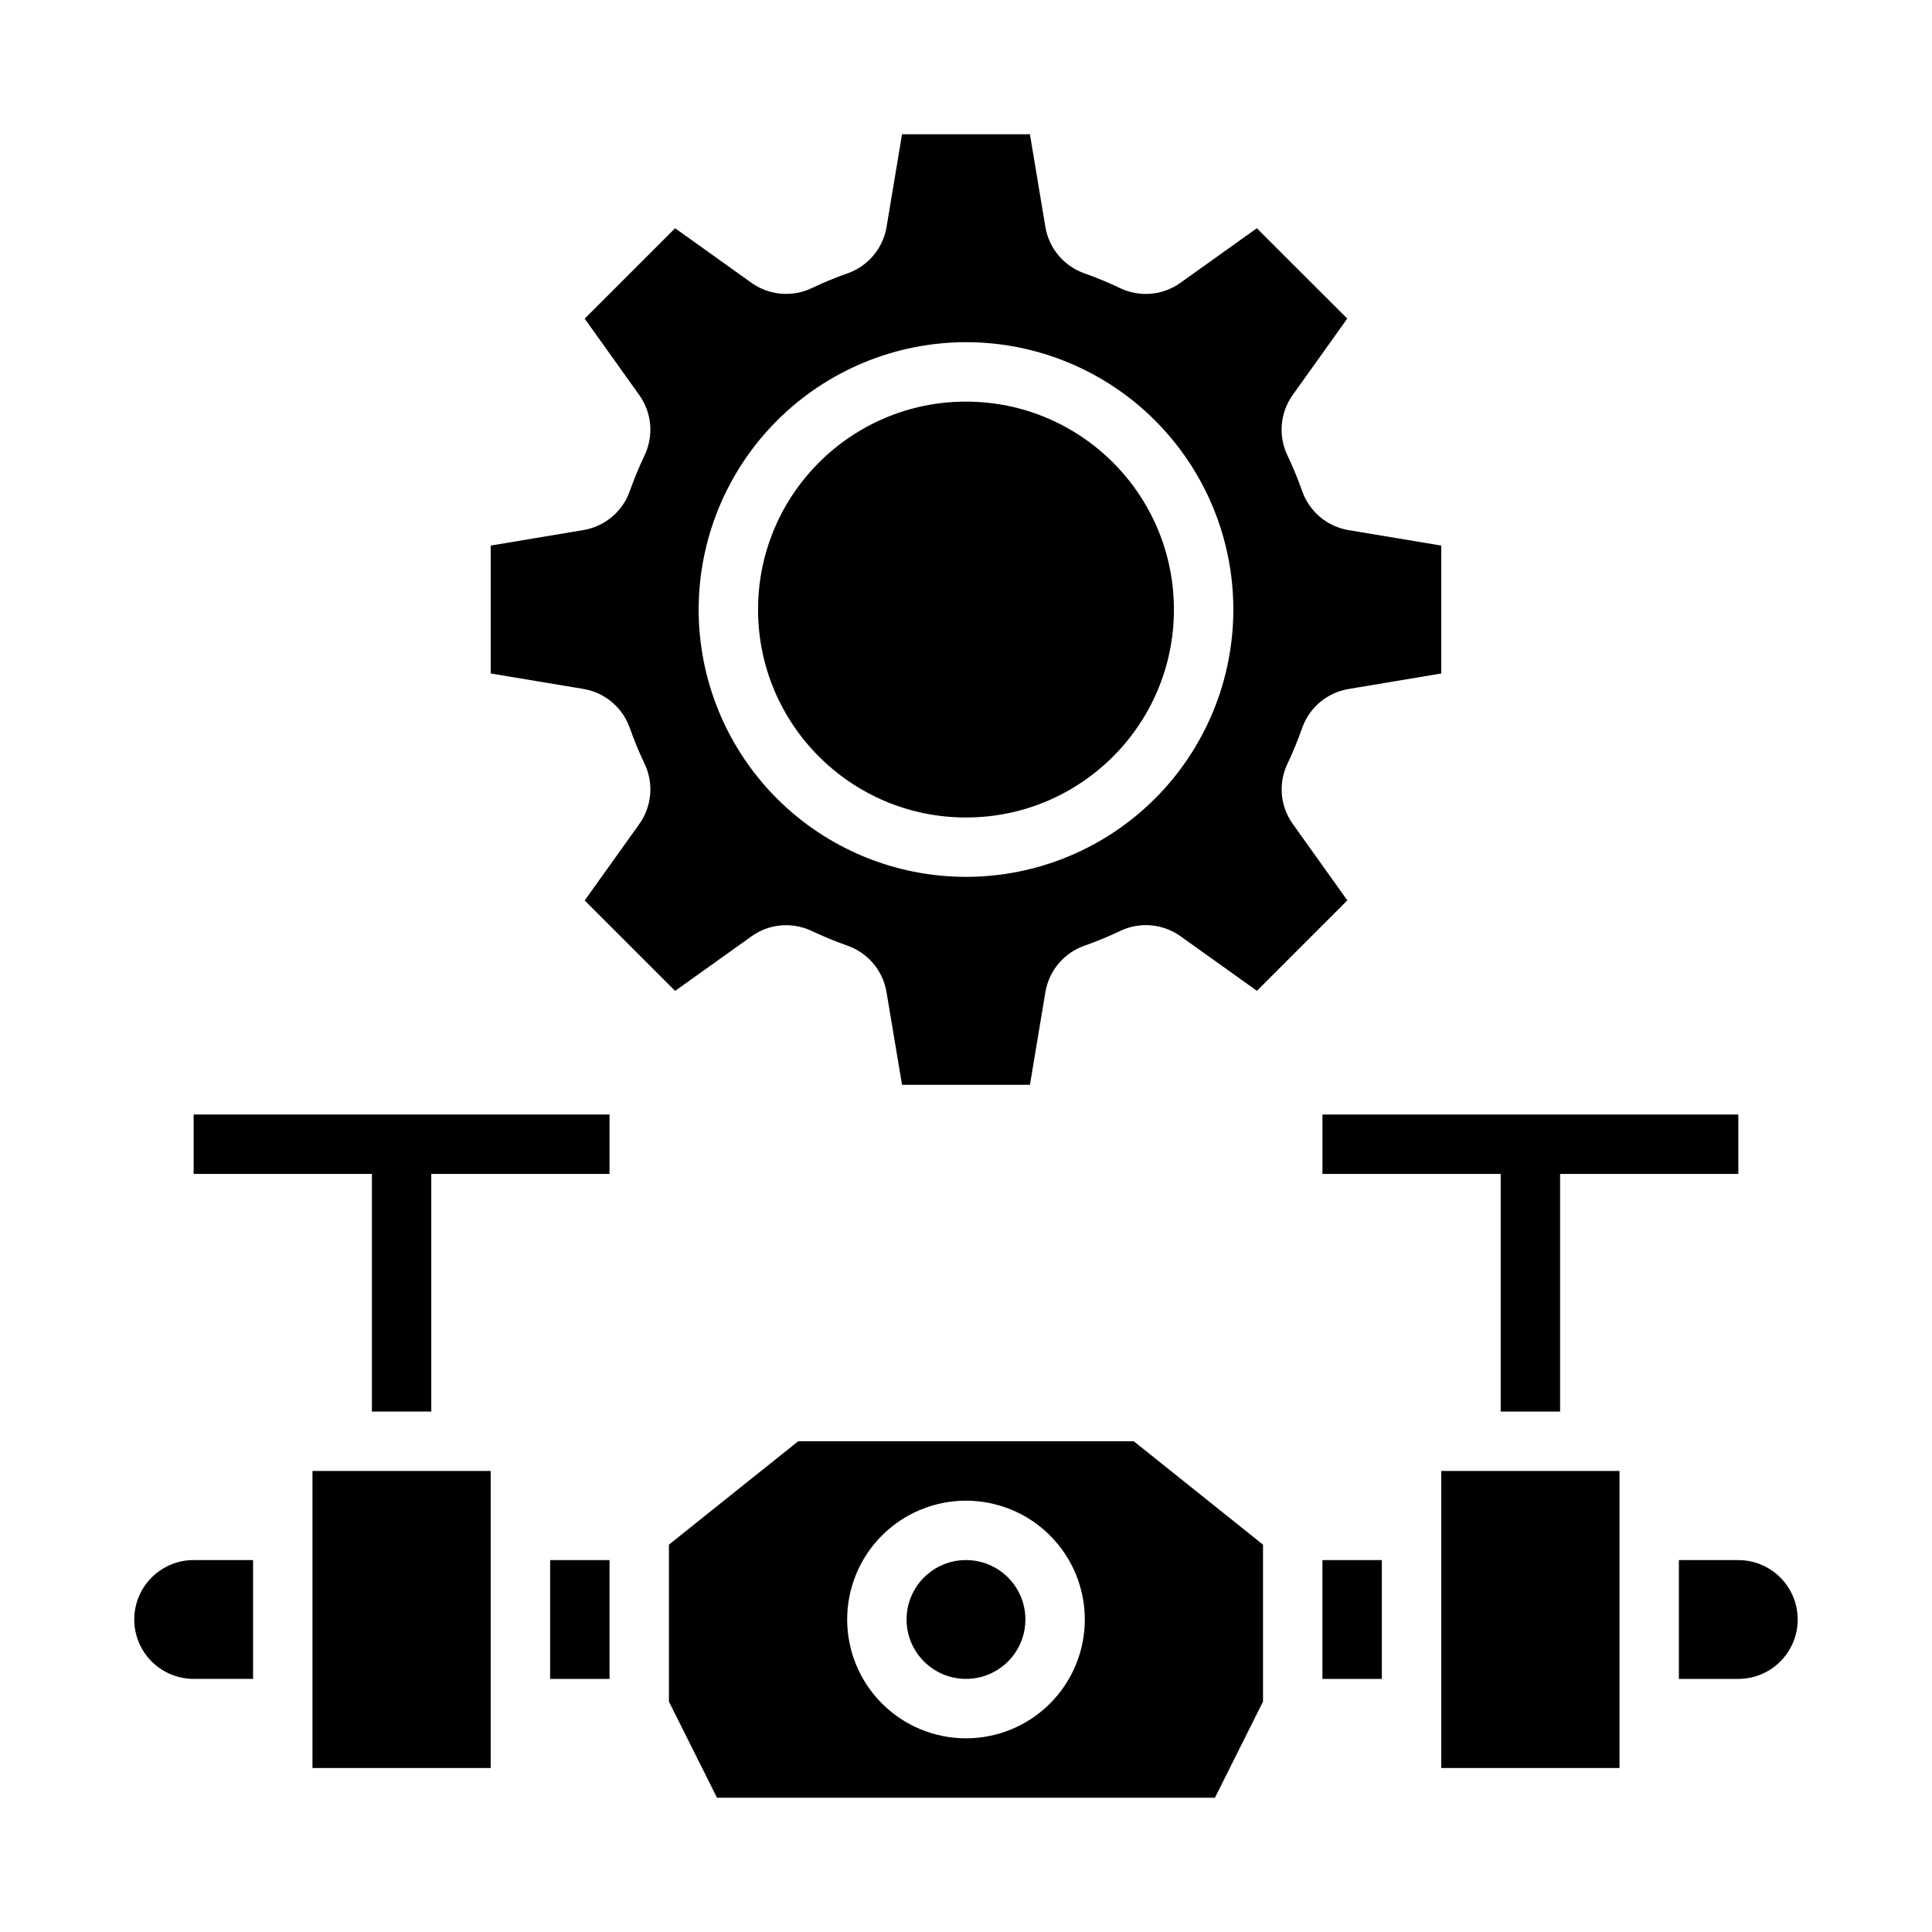
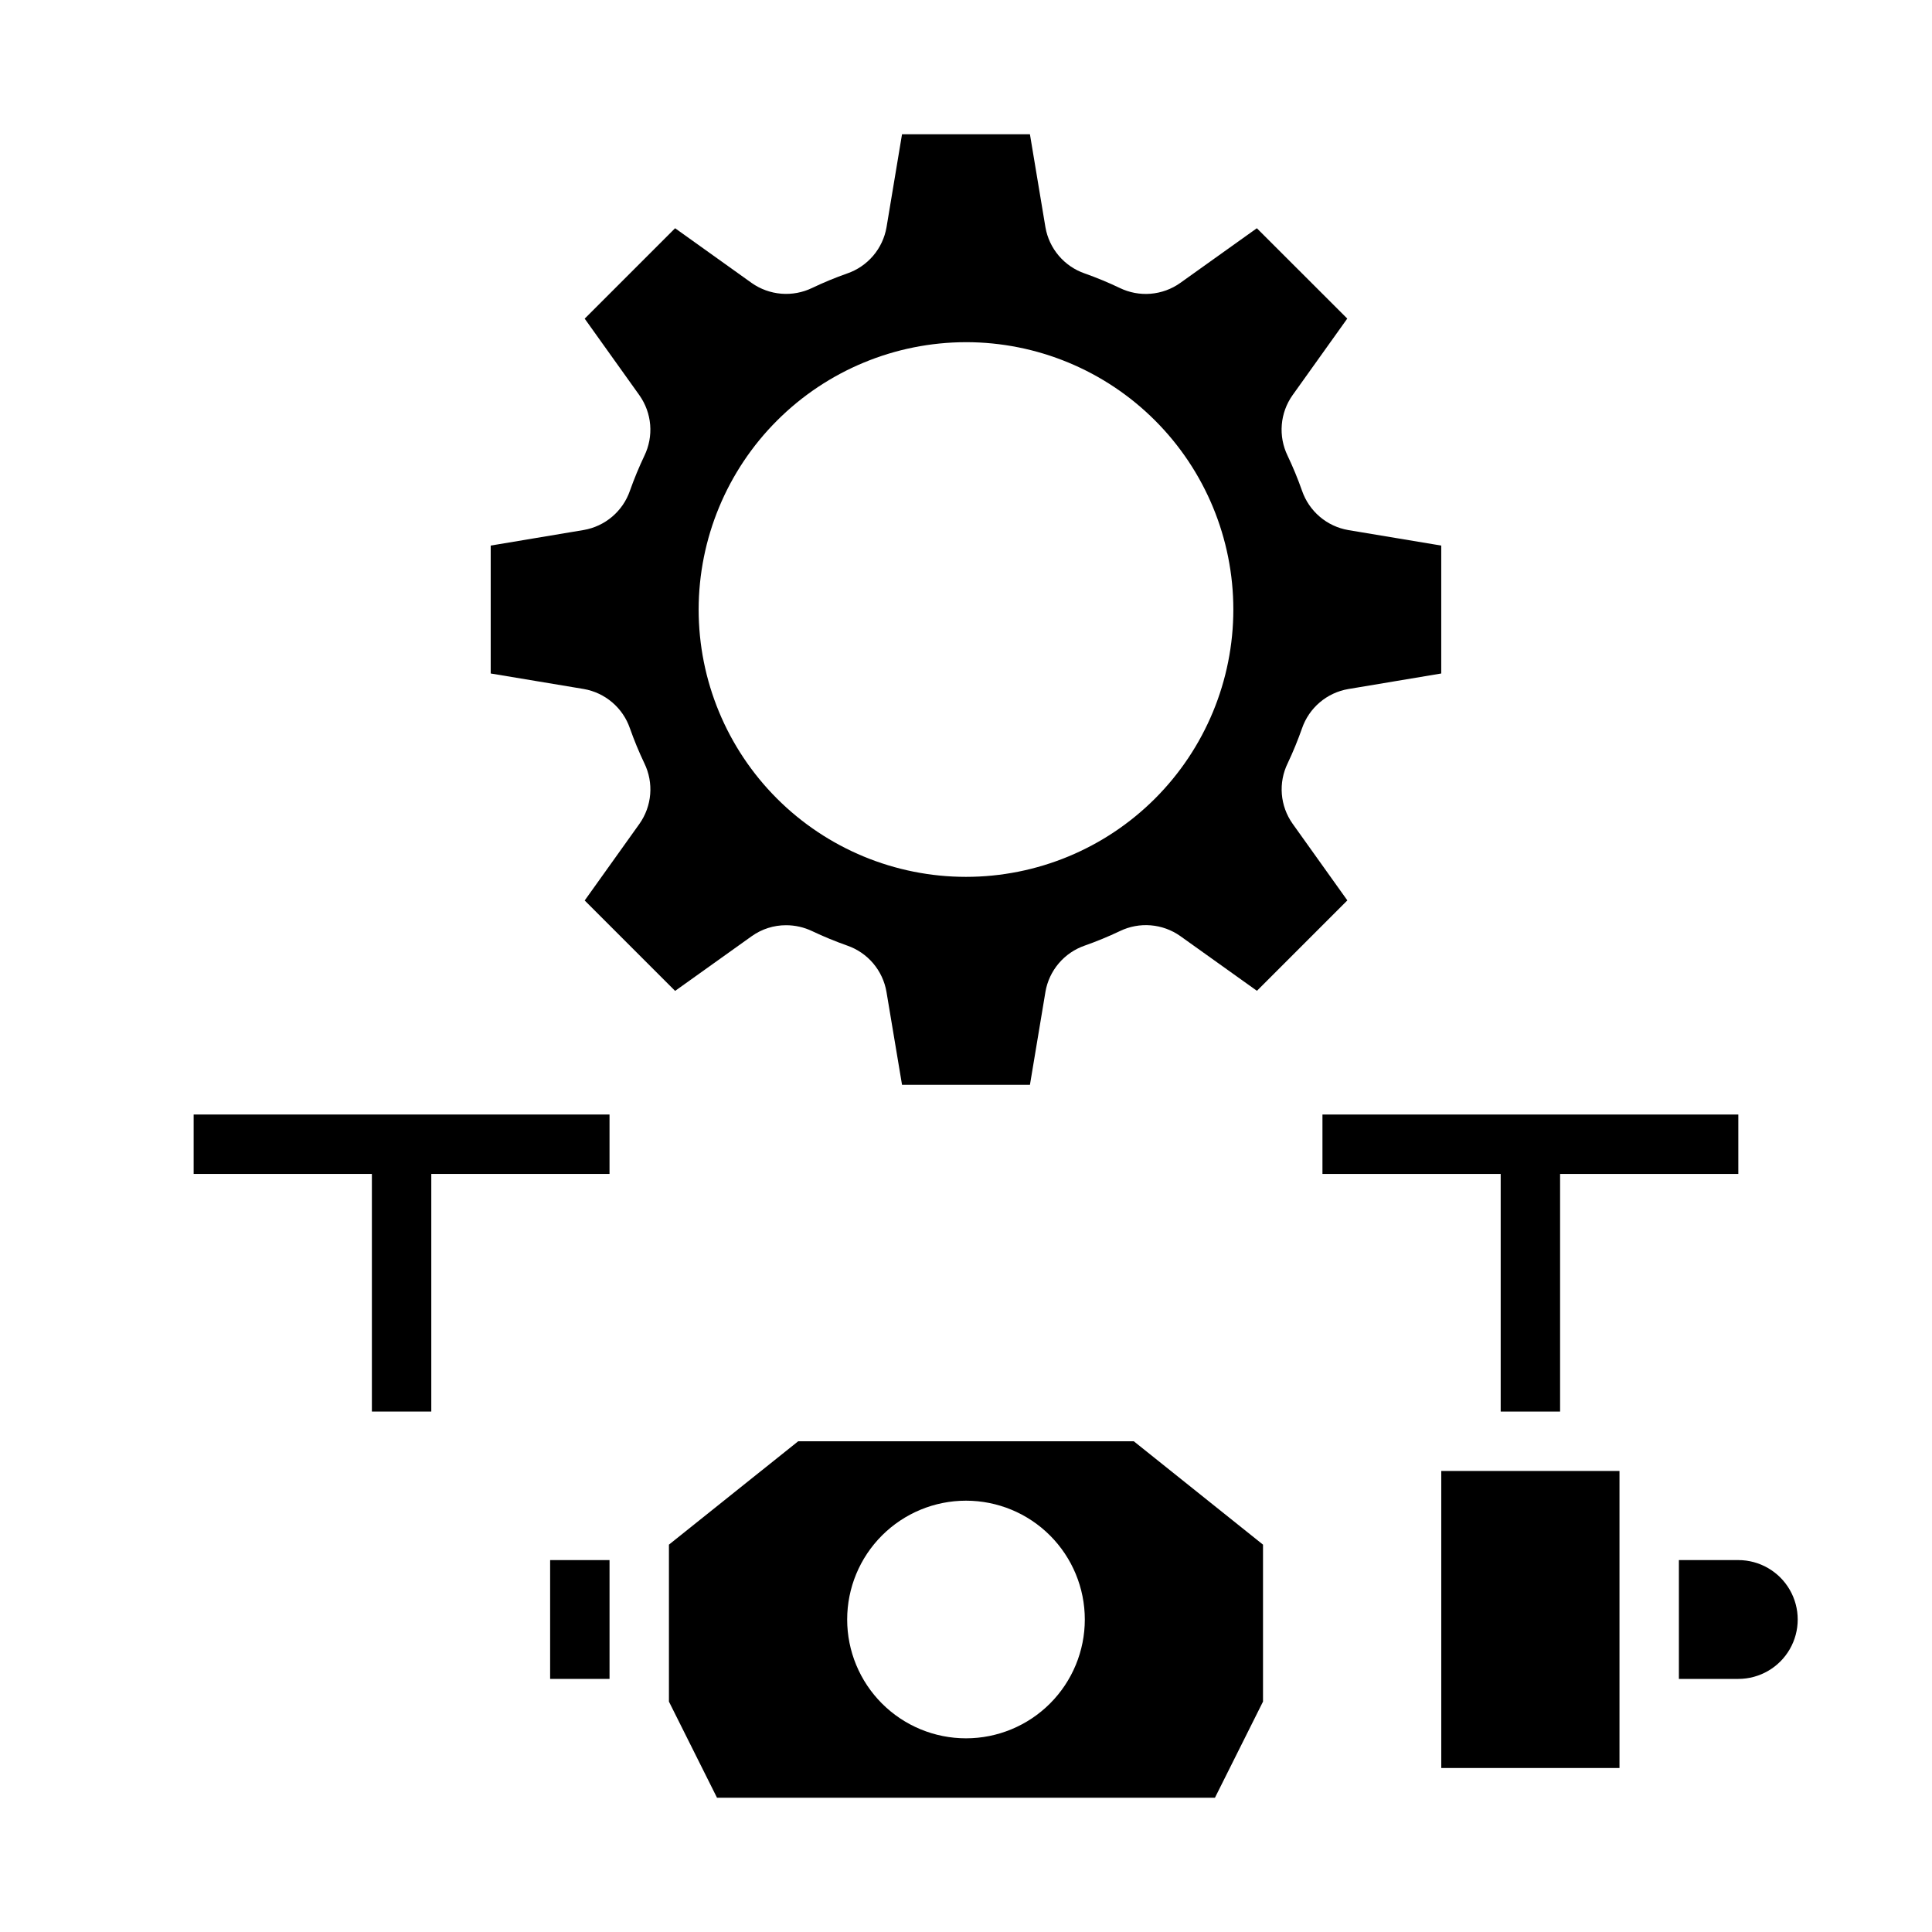
<svg xmlns="http://www.w3.org/2000/svg" fill="#000000" width="800px" height="800px" version="1.1" viewBox="144 144 512 512">
  <g>
    <path d="m525.95 533.82h47.23v78.719h-47.23z" />
-     <path d="m415.74 573.18c0 8.695-7.047 15.742-15.742 15.742s-15.746-7.047-15.746-15.742c0-8.695 7.051-15.746 15.746-15.746s15.742 7.051 15.742 15.746" />
-     <path d="m494.46 557.44h15.742v31.488h-15.742z" />
-     <path d="m226.81 533.82h47.23v78.719h-47.23z" />
    <path d="m355.53 525.95-34.254 27.395v41.598l12.738 25.473h131.96l12.738-25.473v-41.598l-34.25-27.395zm44.469 78.723c-8.352 0-16.363-3.316-22.266-9.223-5.906-5.906-9.223-13.914-9.223-22.266 0-8.352 3.316-16.359 9.223-22.266 5.902-5.906 13.914-9.223 22.266-9.223s16.359 3.316 22.266 9.223c5.902 5.906 9.223 13.914 9.223 22.266 0 8.352-3.32 16.359-9.223 22.266-5.906 5.906-13.914 9.223-22.266 9.223z" />
    <path d="m557.44 518.08v-62.977h47.234v-15.742h-110.21v15.742h47.234v62.977z" />
    <path d="m195.32 455.1h47.234v62.977h15.742v-62.977h47.234v-15.742h-110.21z" />
    <path d="m604.67 557.44h-15.746v31.488h15.746c5.625 0 10.82-3 13.633-7.871 2.812-4.871 2.812-10.871 0-15.742s-8.008-7.875-13.633-7.875z" />
    <path d="m289.79 557.44h15.742v31.488h-15.742z" />
-     <path d="m179.58 573.18c0 4.176 1.66 8.18 4.609 11.133 2.953 2.953 6.957 4.609 11.133 4.609h15.746v-31.488h-15.746c-4.176 0-8.18 1.66-11.133 4.613-2.949 2.953-4.609 6.957-4.609 11.133z" />
    <path d="m310.94 337.02c1.113 3.16 2.394 6.262 3.836 9.289 1.23 2.539 1.762 5.363 1.531 8.18-0.23 2.812-1.211 5.516-2.84 7.824l-14.516 20.324 23.961 23.961 20.324-14.516h0.004c2.648-1.883 5.816-2.894 9.066-2.887 2.402-0.004 4.777 0.535 6.945 1.574 3.016 1.43 6.106 2.703 9.258 3.816 2.672 0.922 5.051 2.547 6.883 4.703s3.051 4.766 3.531 7.555l4.125 24.641h33.898l4.109-24.648h-0.004c0.484-2.789 1.707-5.398 3.539-7.551 1.836-2.156 4.215-3.777 6.894-4.699 3.16-1.113 6.262-2.394 9.289-3.832 2.539-1.234 5.363-1.762 8.18-1.531 2.812 0.23 5.516 1.207 7.824 2.836l20.324 14.516 23.961-23.961-14.516-20.332c-1.633-2.309-2.613-5.008-2.844-7.824-0.227-2.816 0.305-5.641 1.547-8.18 1.426-3.019 2.691-6.109 3.801-9.258 0.922-2.676 2.547-5.055 4.703-6.887s4.766-3.051 7.555-3.527l24.637-4.125v-33.898l-24.648-4.109h0.004c-2.789-0.48-5.398-1.703-7.551-3.539-2.156-1.836-3.777-4.215-4.699-6.891-1.113-3.164-2.394-6.262-3.832-9.289-1.234-2.543-1.762-5.367-1.531-8.18 0.227-2.816 1.207-5.516 2.836-7.824l14.516-20.324-23.961-23.941-20.328 14.516c-2.305 1.633-5.008 2.613-7.824 2.844-2.816 0.23-5.644-0.301-8.188-1.535-3.016-1.441-6.106-2.723-9.254-3.836-2.68-0.918-5.059-2.543-6.894-4.699s-3.059-4.766-3.539-7.555l-4.109-24.641h-33.895l-4.109 24.648c-0.484 2.789-1.703 5.394-3.539 7.551-1.836 2.152-4.215 3.777-6.891 4.695-3.16 1.113-6.258 2.391-9.281 3.836-2.543 1.227-5.371 1.754-8.184 1.523-2.816-0.23-5.519-1.207-7.828-2.832l-20.305-14.516-23.961 23.961 14.516 20.324v0.004c1.629 2.309 2.609 5.012 2.84 7.828 0.227 2.816-0.305 5.641-1.539 8.184-1.434 3.019-2.711 6.109-3.828 9.258-0.922 2.676-2.547 5.051-4.703 6.883-2.156 1.832-4.766 3.051-7.551 3.531l-24.641 4.125v33.898l24.648 4.109c2.785 0.48 5.394 1.703 7.551 3.539 2.152 1.832 3.777 4.215 4.695 6.891zm89.059-102.34c18.789 0 36.809 7.461 50.098 20.75 13.285 13.285 20.75 31.305 20.75 50.098 0 18.789-7.465 36.809-20.75 50.098-13.289 13.285-31.309 20.75-50.098 20.75-18.793 0-36.812-7.465-50.098-20.75-13.289-13.289-20.754-31.309-20.754-50.098 0.023-18.785 7.496-36.793 20.777-50.074s31.289-20.754 50.074-20.773z" />
-     <path d="m455.1 305.54c0 30.434-24.668 55.102-55.102 55.102s-55.105-24.668-55.105-55.102 24.672-55.105 55.105-55.105 55.102 24.672 55.102 55.105" />
  </g>
</svg>